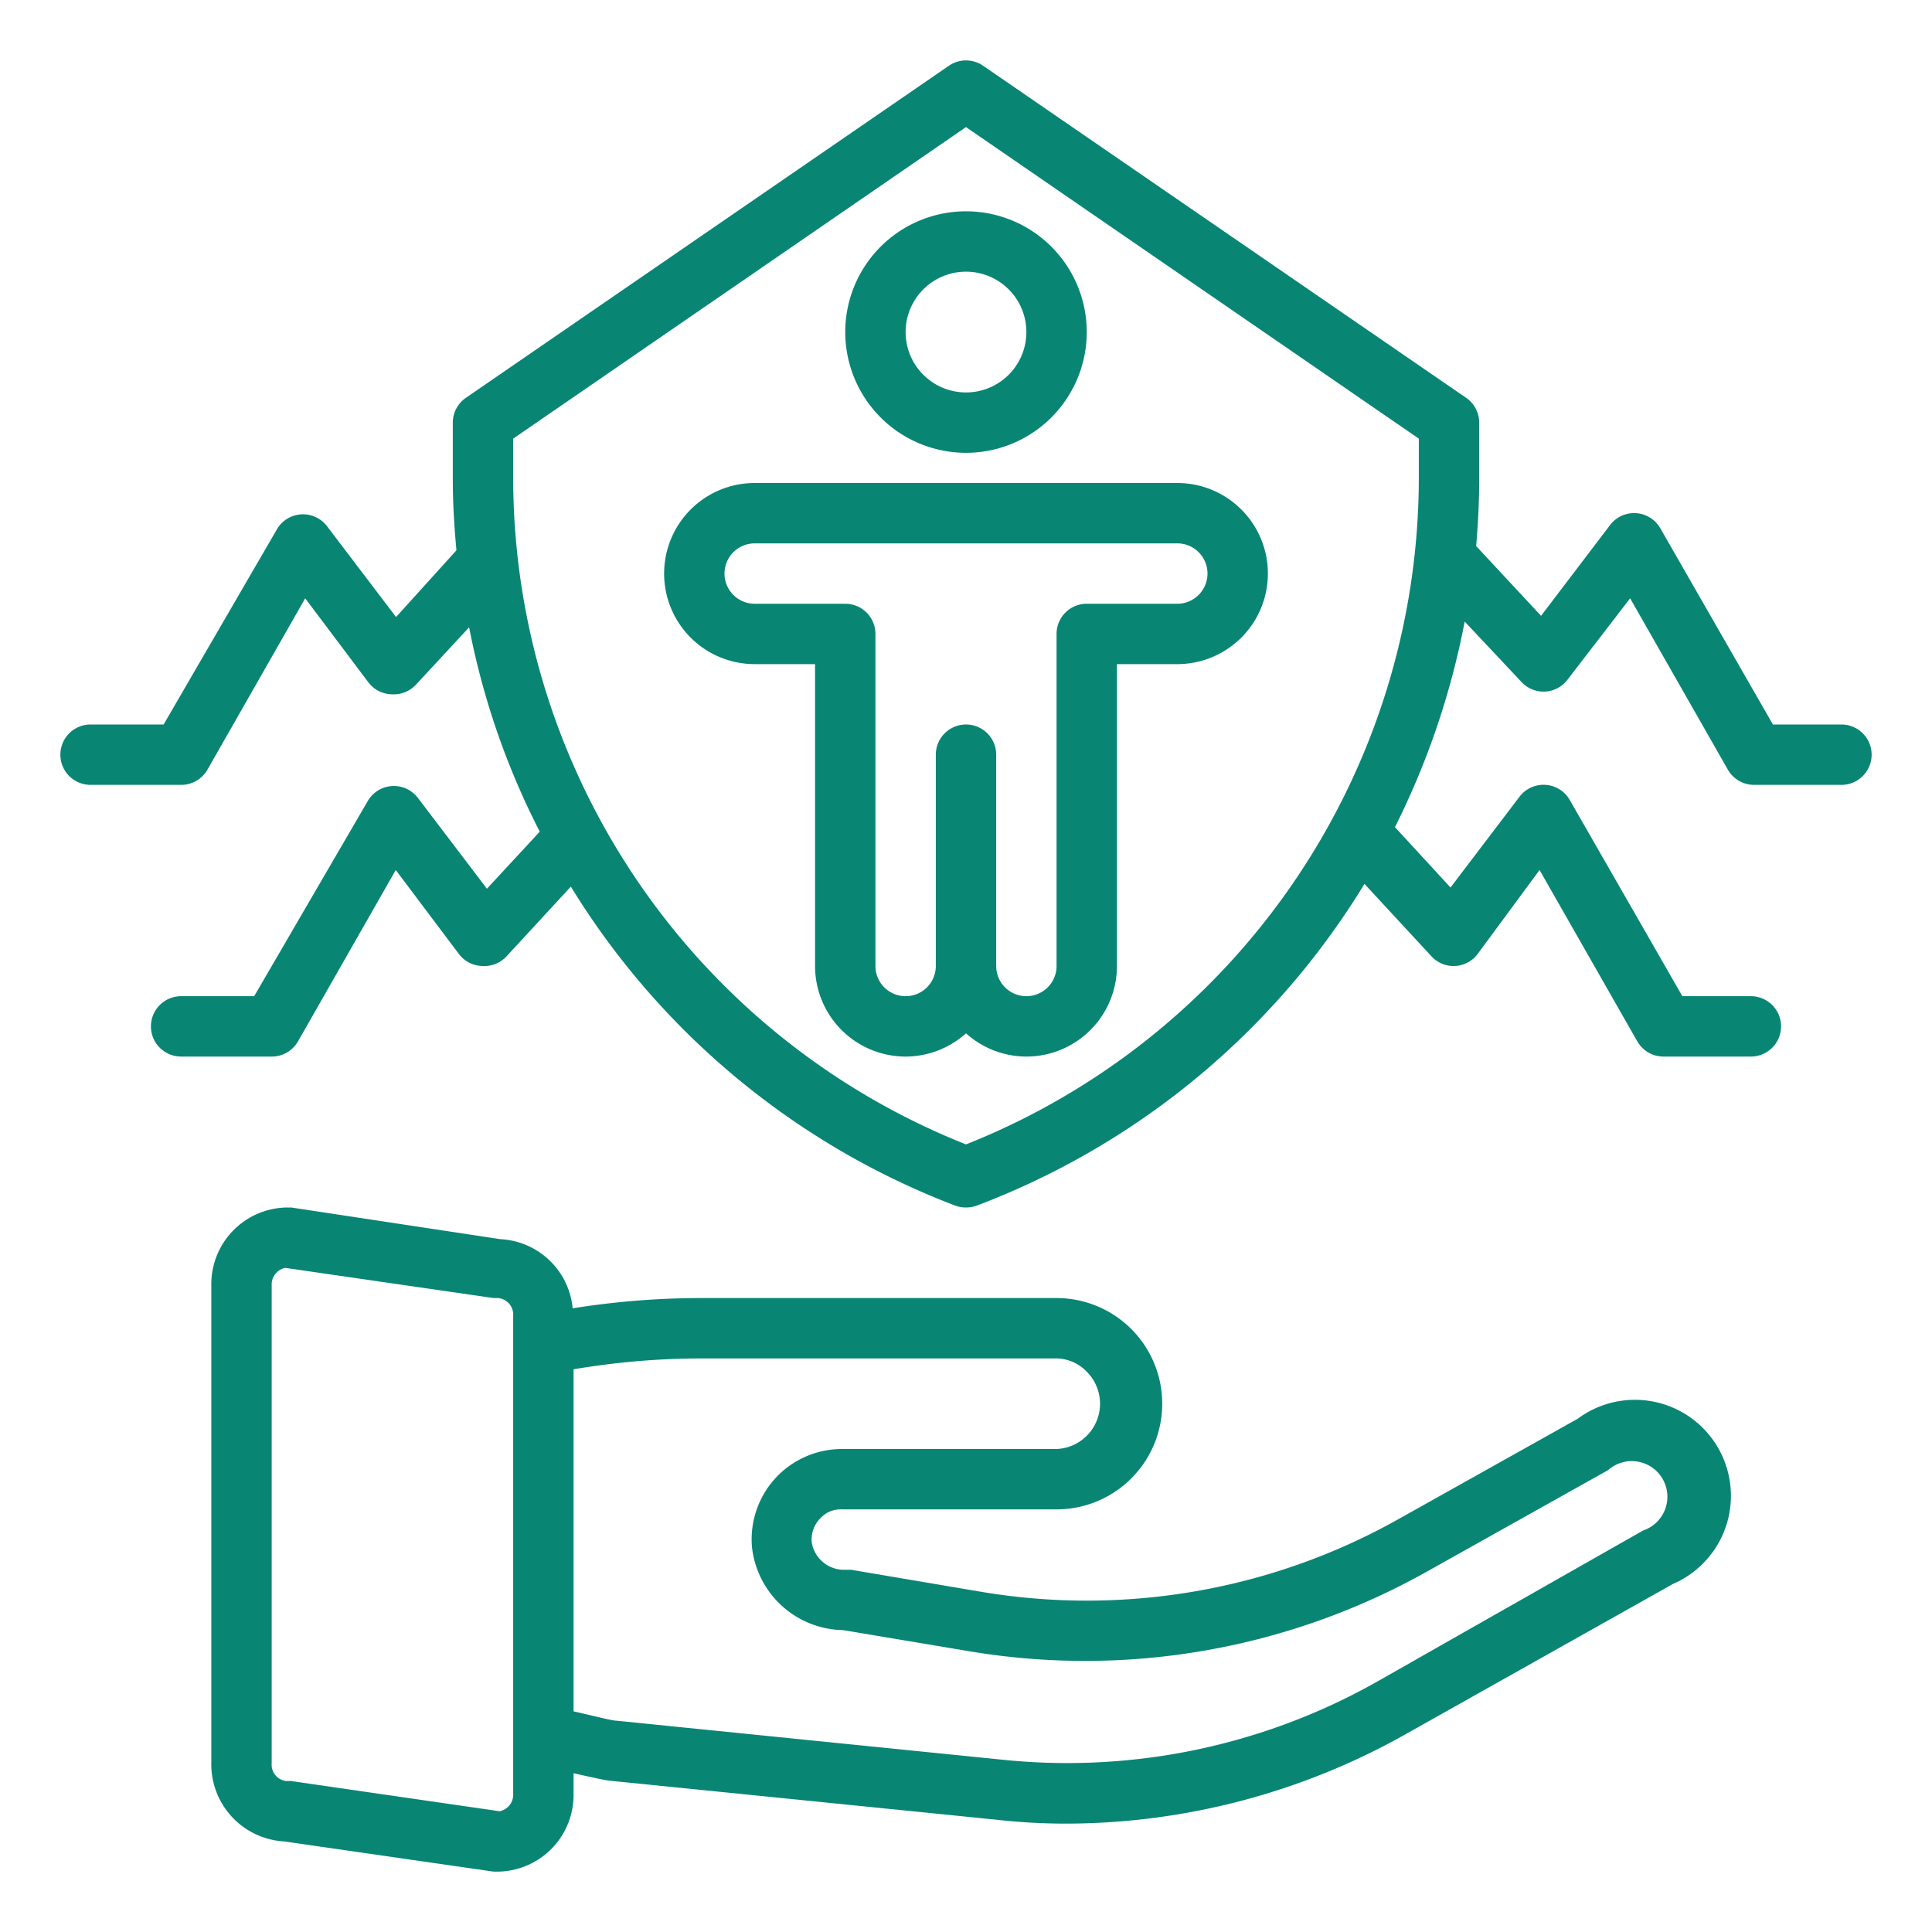
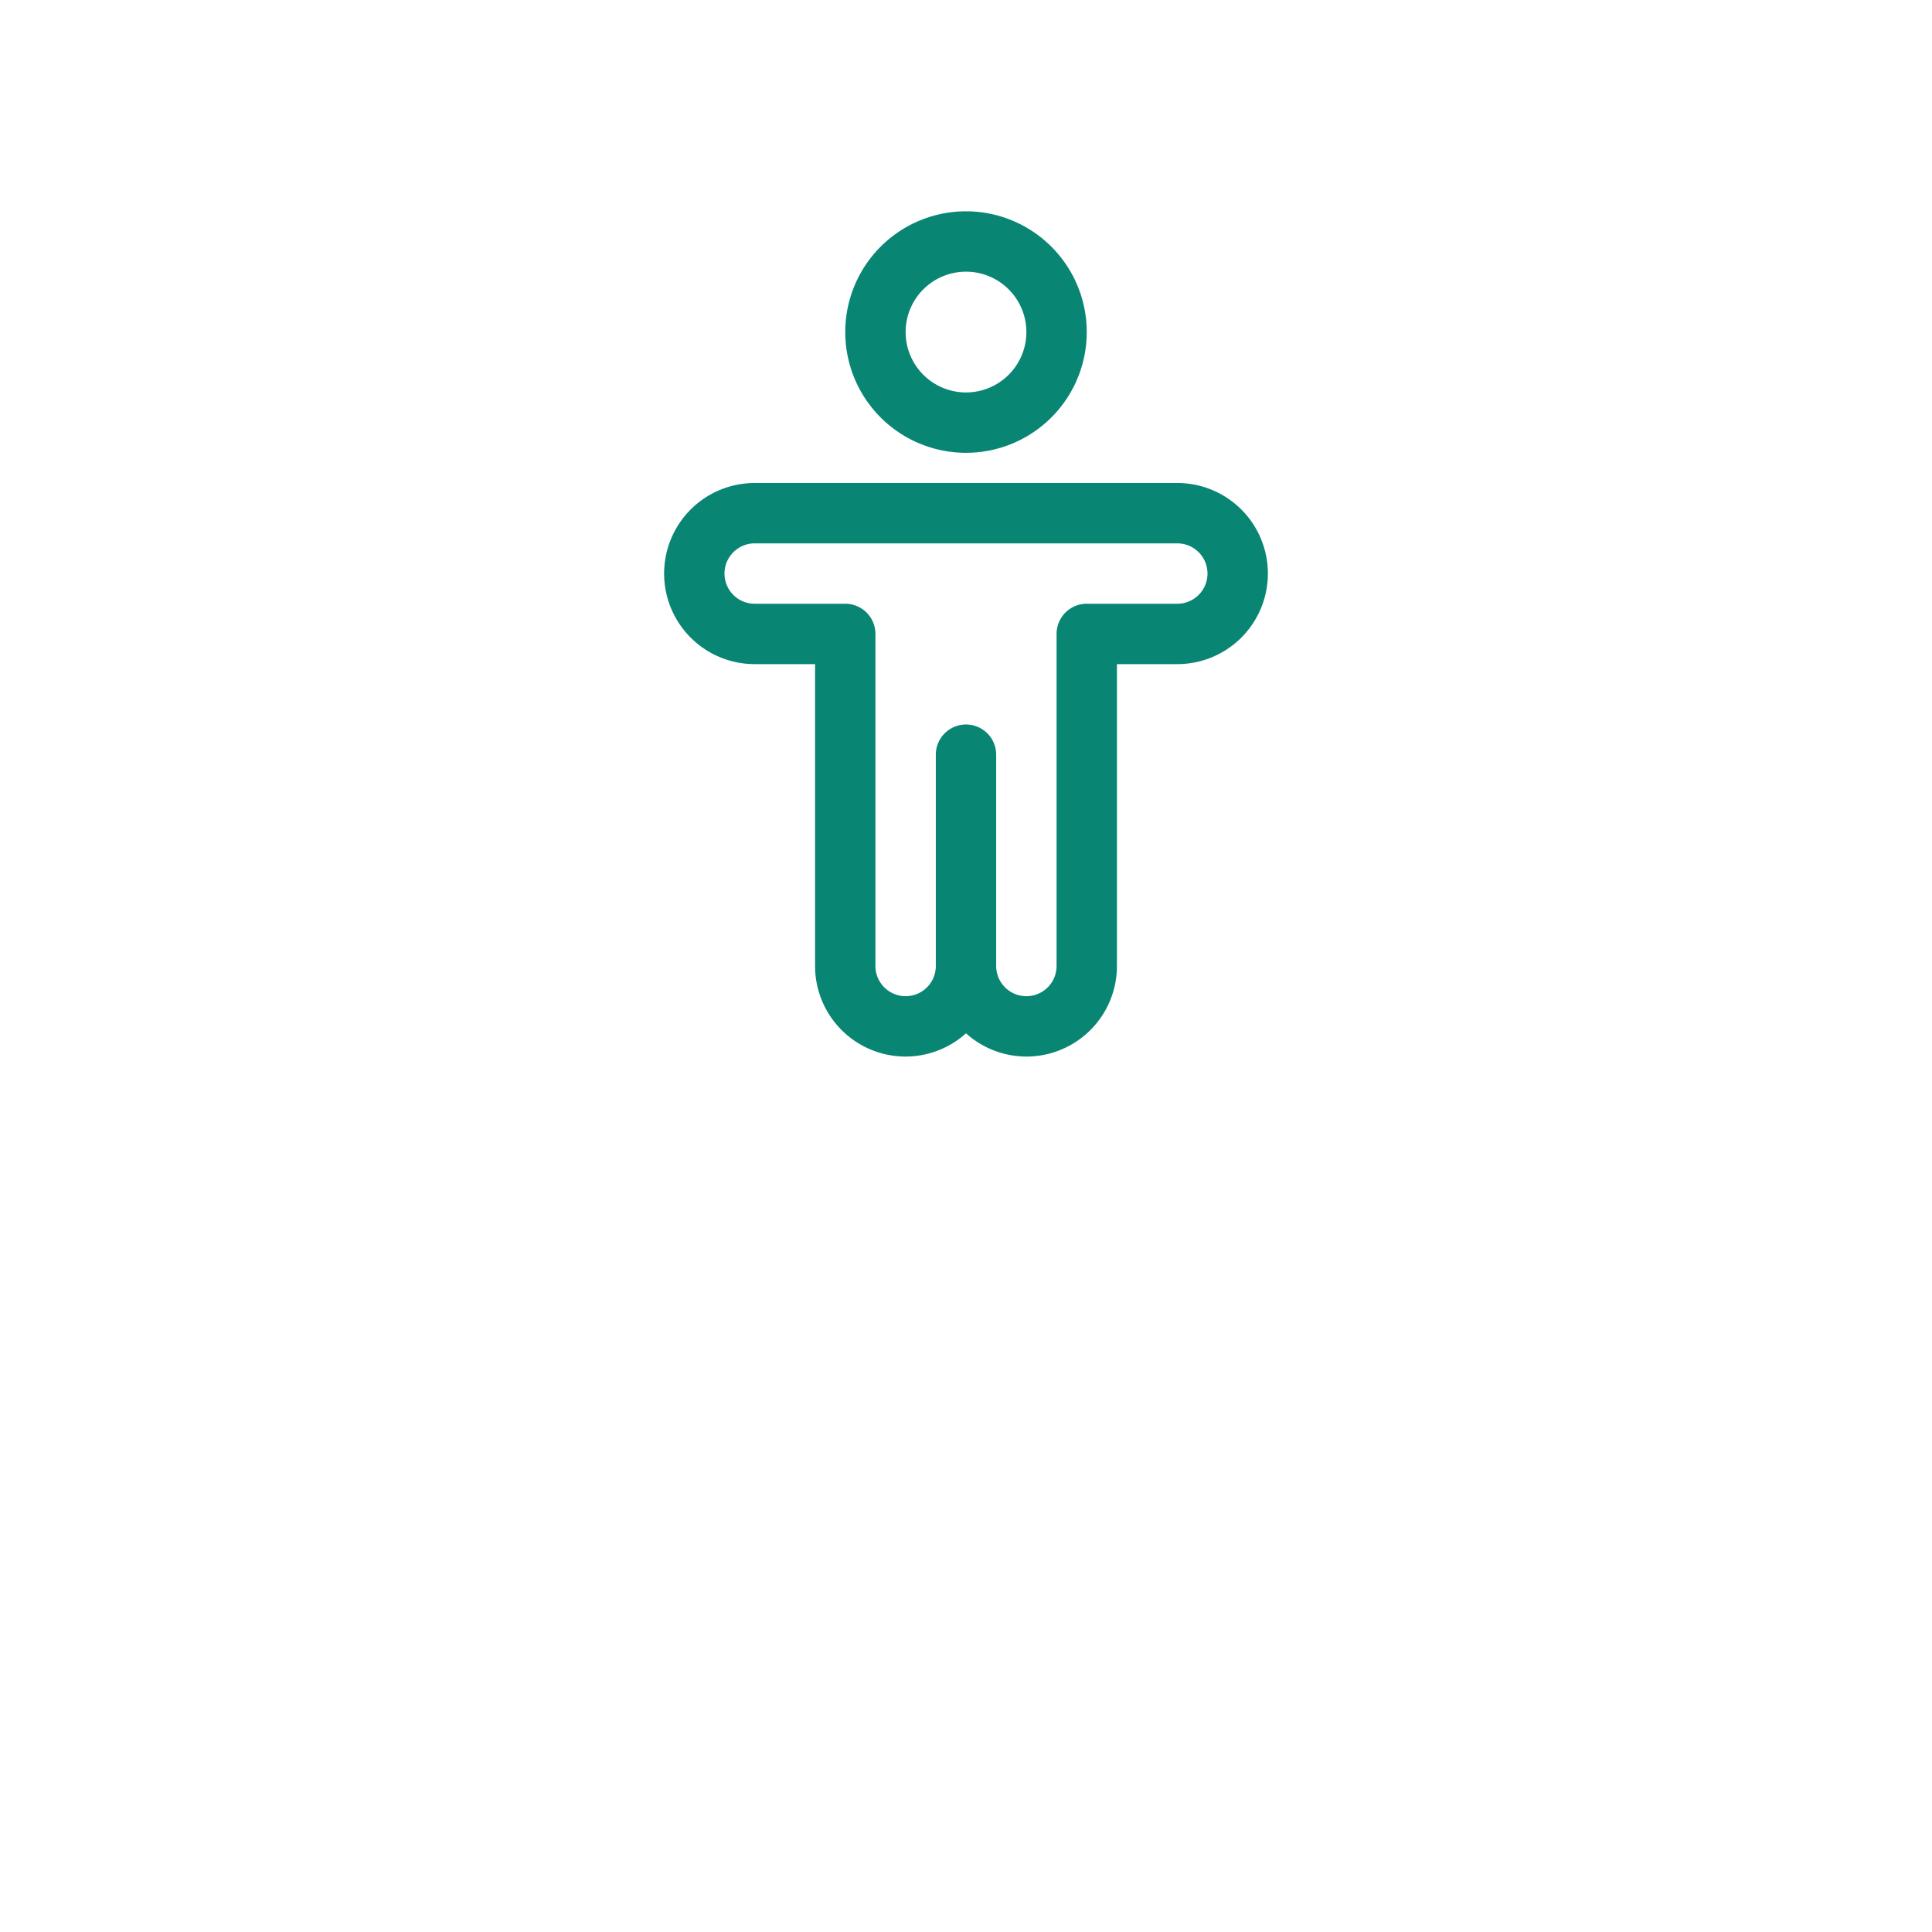
<svg xmlns="http://www.w3.org/2000/svg" version="1.1" width="512" height="512" x="0" y="0" viewBox="0 0 64 64" style="enable-background:new 0 0 512 512" xml:space="preserve" class="">
  <g>
    <path d="M28 11a4 4 0 1 0 4-4 4 4 0 0 0-4 4Zm6 0a2 2 0 1 1-2-2 2 2 0 0 1 2 2ZM22 19a3 3 0 0 0 3 3h2v10a3 3 0 0 0 3 3 3 3 0 0 0 2-.77 3 3 0 0 0 2 .77 3 3 0 0 0 3-3V22h2a3 3 0 0 0 0-6H25a3 3 0 0 0-3 3Zm18 0a1 1 0 0 1-1 1h-3a1 1 0 0 0-1 1v11a1 1 0 0 1-2 0v-7a1 1 0 0 0-2 0v7a1 1 0 0 1-2 0V21a1 1 0 0 0-1-1h-3a1 1 0 0 1 0-2h14a1 1 0 0 1 1 1Z" fill="#098574" opacity="1" data-original="#000000" class="" />
-     <path d="M61 24h-2.27L55 17.5a1 1 0 0 0-1.67-.1l-2.28 3-2.15-2.31c.06-.72.1-1.45.1-2.18V14a1 1 0 0 0-.43-.82l-16-11a1 1 0 0 0-1.14 0l-16 11A1 1 0 0 0 15 14v1.91c0 .78.05 1.56.12 2.32l-2 2.21-2.28-3a1 1 0 0 0-1.67.1L5.42 24H3a1 1 0 0 0 0 2h3a1 1 0 0 0 .87-.5l3.24-5.68 2.09 2.78a1 1 0 0 0 .8.4 1 1 0 0 0 .78-.32l1.76-1.9a25.39 25.39 0 0 0 2.34 6.77l-1.75 1.89-2.28-3a1 1 0 0 0-1.67.1L8.42 33H6a1 1 0 0 0 0 2h3a1 1 0 0 0 .87-.5l3.24-5.68 2.09 2.78a1 1 0 0 0 .8.4 1 1 0 0 0 .78-.32l2.13-2.31a25.66 25.66 0 0 0 12.74 10.57 1.05 1.05 0 0 0 .7 0A25.69 25.69 0 0 0 45.2 29.28l2.22 2.4a1 1 0 0 0 .78.32 1 1 0 0 0 .75-.4L51 28.82l3.24 5.68a1 1 0 0 0 .87.5H58a1 1 0 0 0 0-2h-2.27L52 26.5a1 1 0 0 0-1.67-.1l-2.28 3-1.84-2a26.19 26.19 0 0 0 2.31-6.81l1.88 2a1 1 0 0 0 .78.32 1 1 0 0 0 .75-.4L54 19.82l3.24 5.68a1 1 0 0 0 .87.5H61a1 1 0 0 0 0-2Zm-14-8.09a23.78 23.78 0 0 1-15 22 23.78 23.78 0 0 1-15-22v-1.38L32 4.21l15 10.32ZM27.88 50H35a3.5 3.5 0 0 0 0-7H23.14a27 27 0 0 0-4.17.34 2.53 2.53 0 0 0-2.39-2.29L9.65 40H9.5A2.54 2.54 0 0 0 7 42.58v15.79A2.56 2.56 0 0 0 9.42 61l6.93 1h.15a2.54 2.54 0 0 0 2.5-2.58v-.68c.79.18 1.09.24 1.22.25L33 60.28a20.74 20.74 0 0 0 2.36.13 23 23 0 0 0 11.27-3l8.79-4.94A3.18 3.18 0 1 0 52.26 47l-6 3.36a21.09 21.09 0 0 1-13.76 2.37L28.19 52H28a1.08 1.08 0 0 1-1.11-.91 1 1 0 0 1 .3-.81.9.9 0 0 1 .69-.28ZM17 59.42a.56.56 0 0 1-.45.58l-6.9-1H9.5a.54.54 0 0 1-.5-.58V42.58a.56.56 0 0 1 .45-.58l6.9 1h.15a.55.55 0 0 1 .5.58ZM27.93 54l4.24.71a23.15 23.15 0 0 0 15.1-2.65l6-3.36a1.18 1.18 0 1 1 1.16 2l-8.8 5a20.87 20.87 0 0 1-12.45 2.59L20.42 57c-.14 0-.68-.14-1.42-.31V45.36a25.45 25.45 0 0 1 4.14-.36H35a1.41 1.41 0 0 1 1 .44A1.5 1.5 0 0 1 35 48h-7.12a3 3 0 0 0-2.11.88 3 3 0 0 0-.86 2.37A3.09 3.09 0 0 0 27.93 54Z" fill="#098574" opacity="1" data-original="#000000" class="" />
  </g>
</svg>